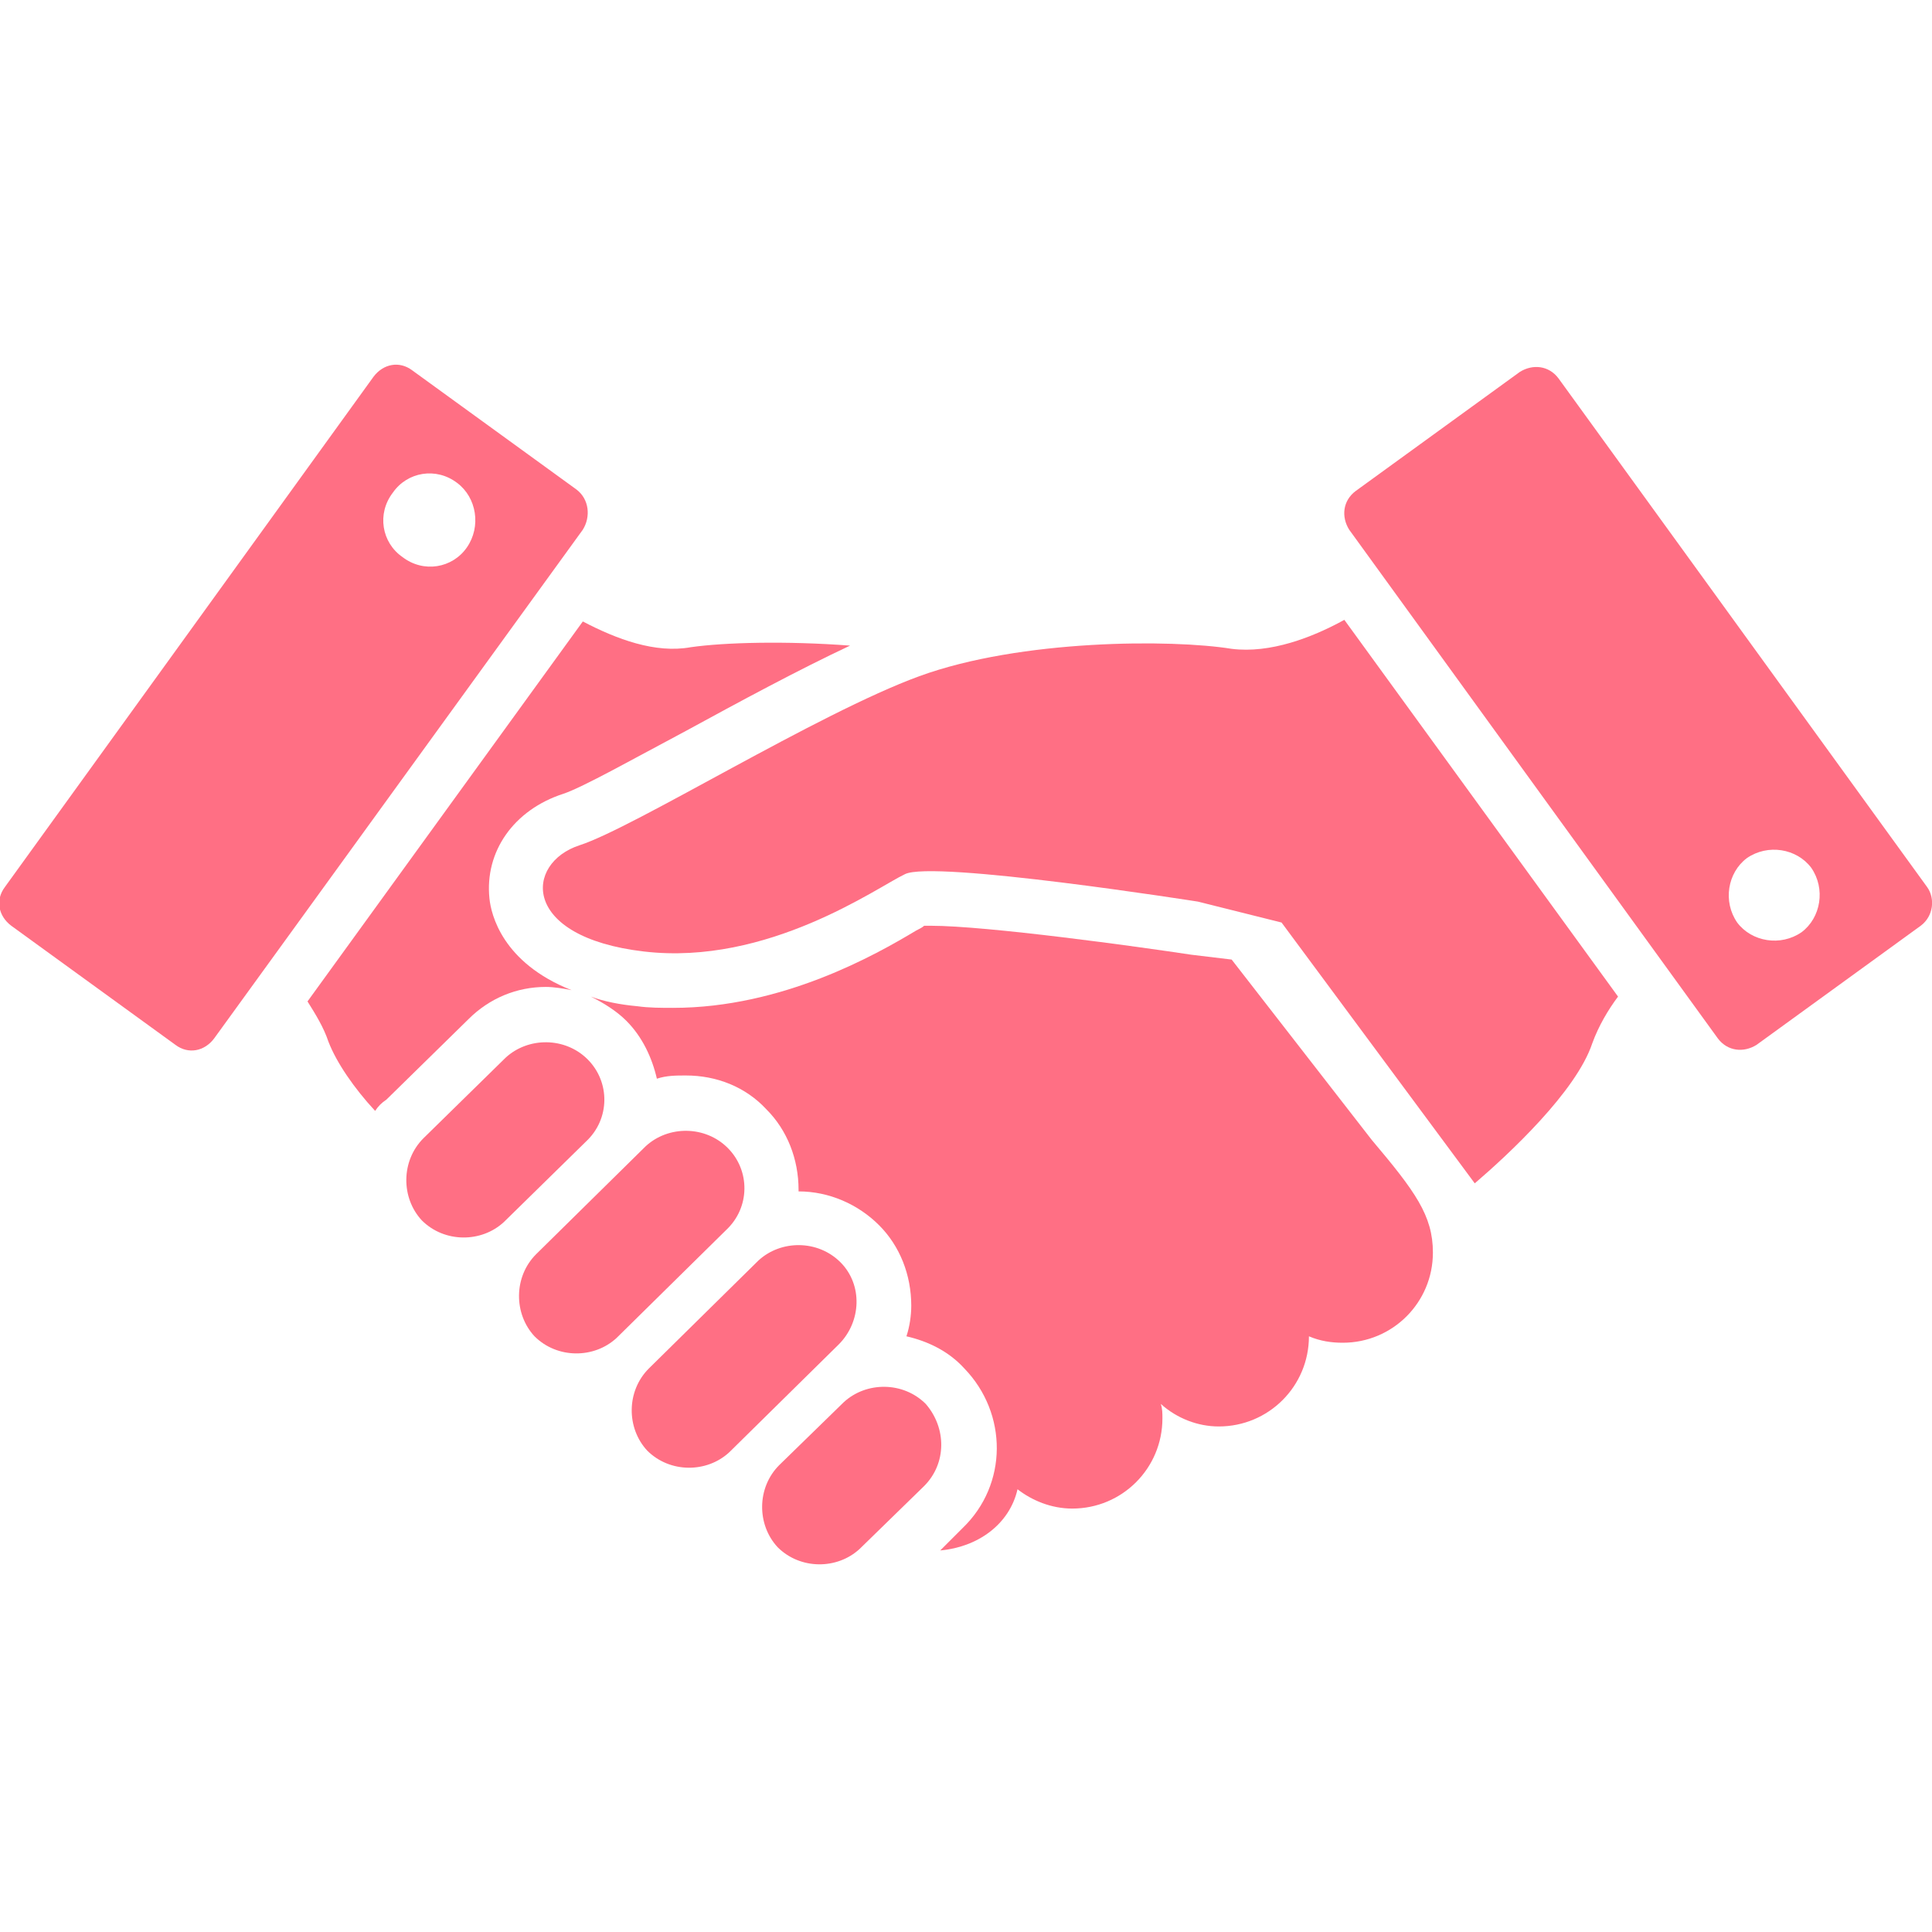
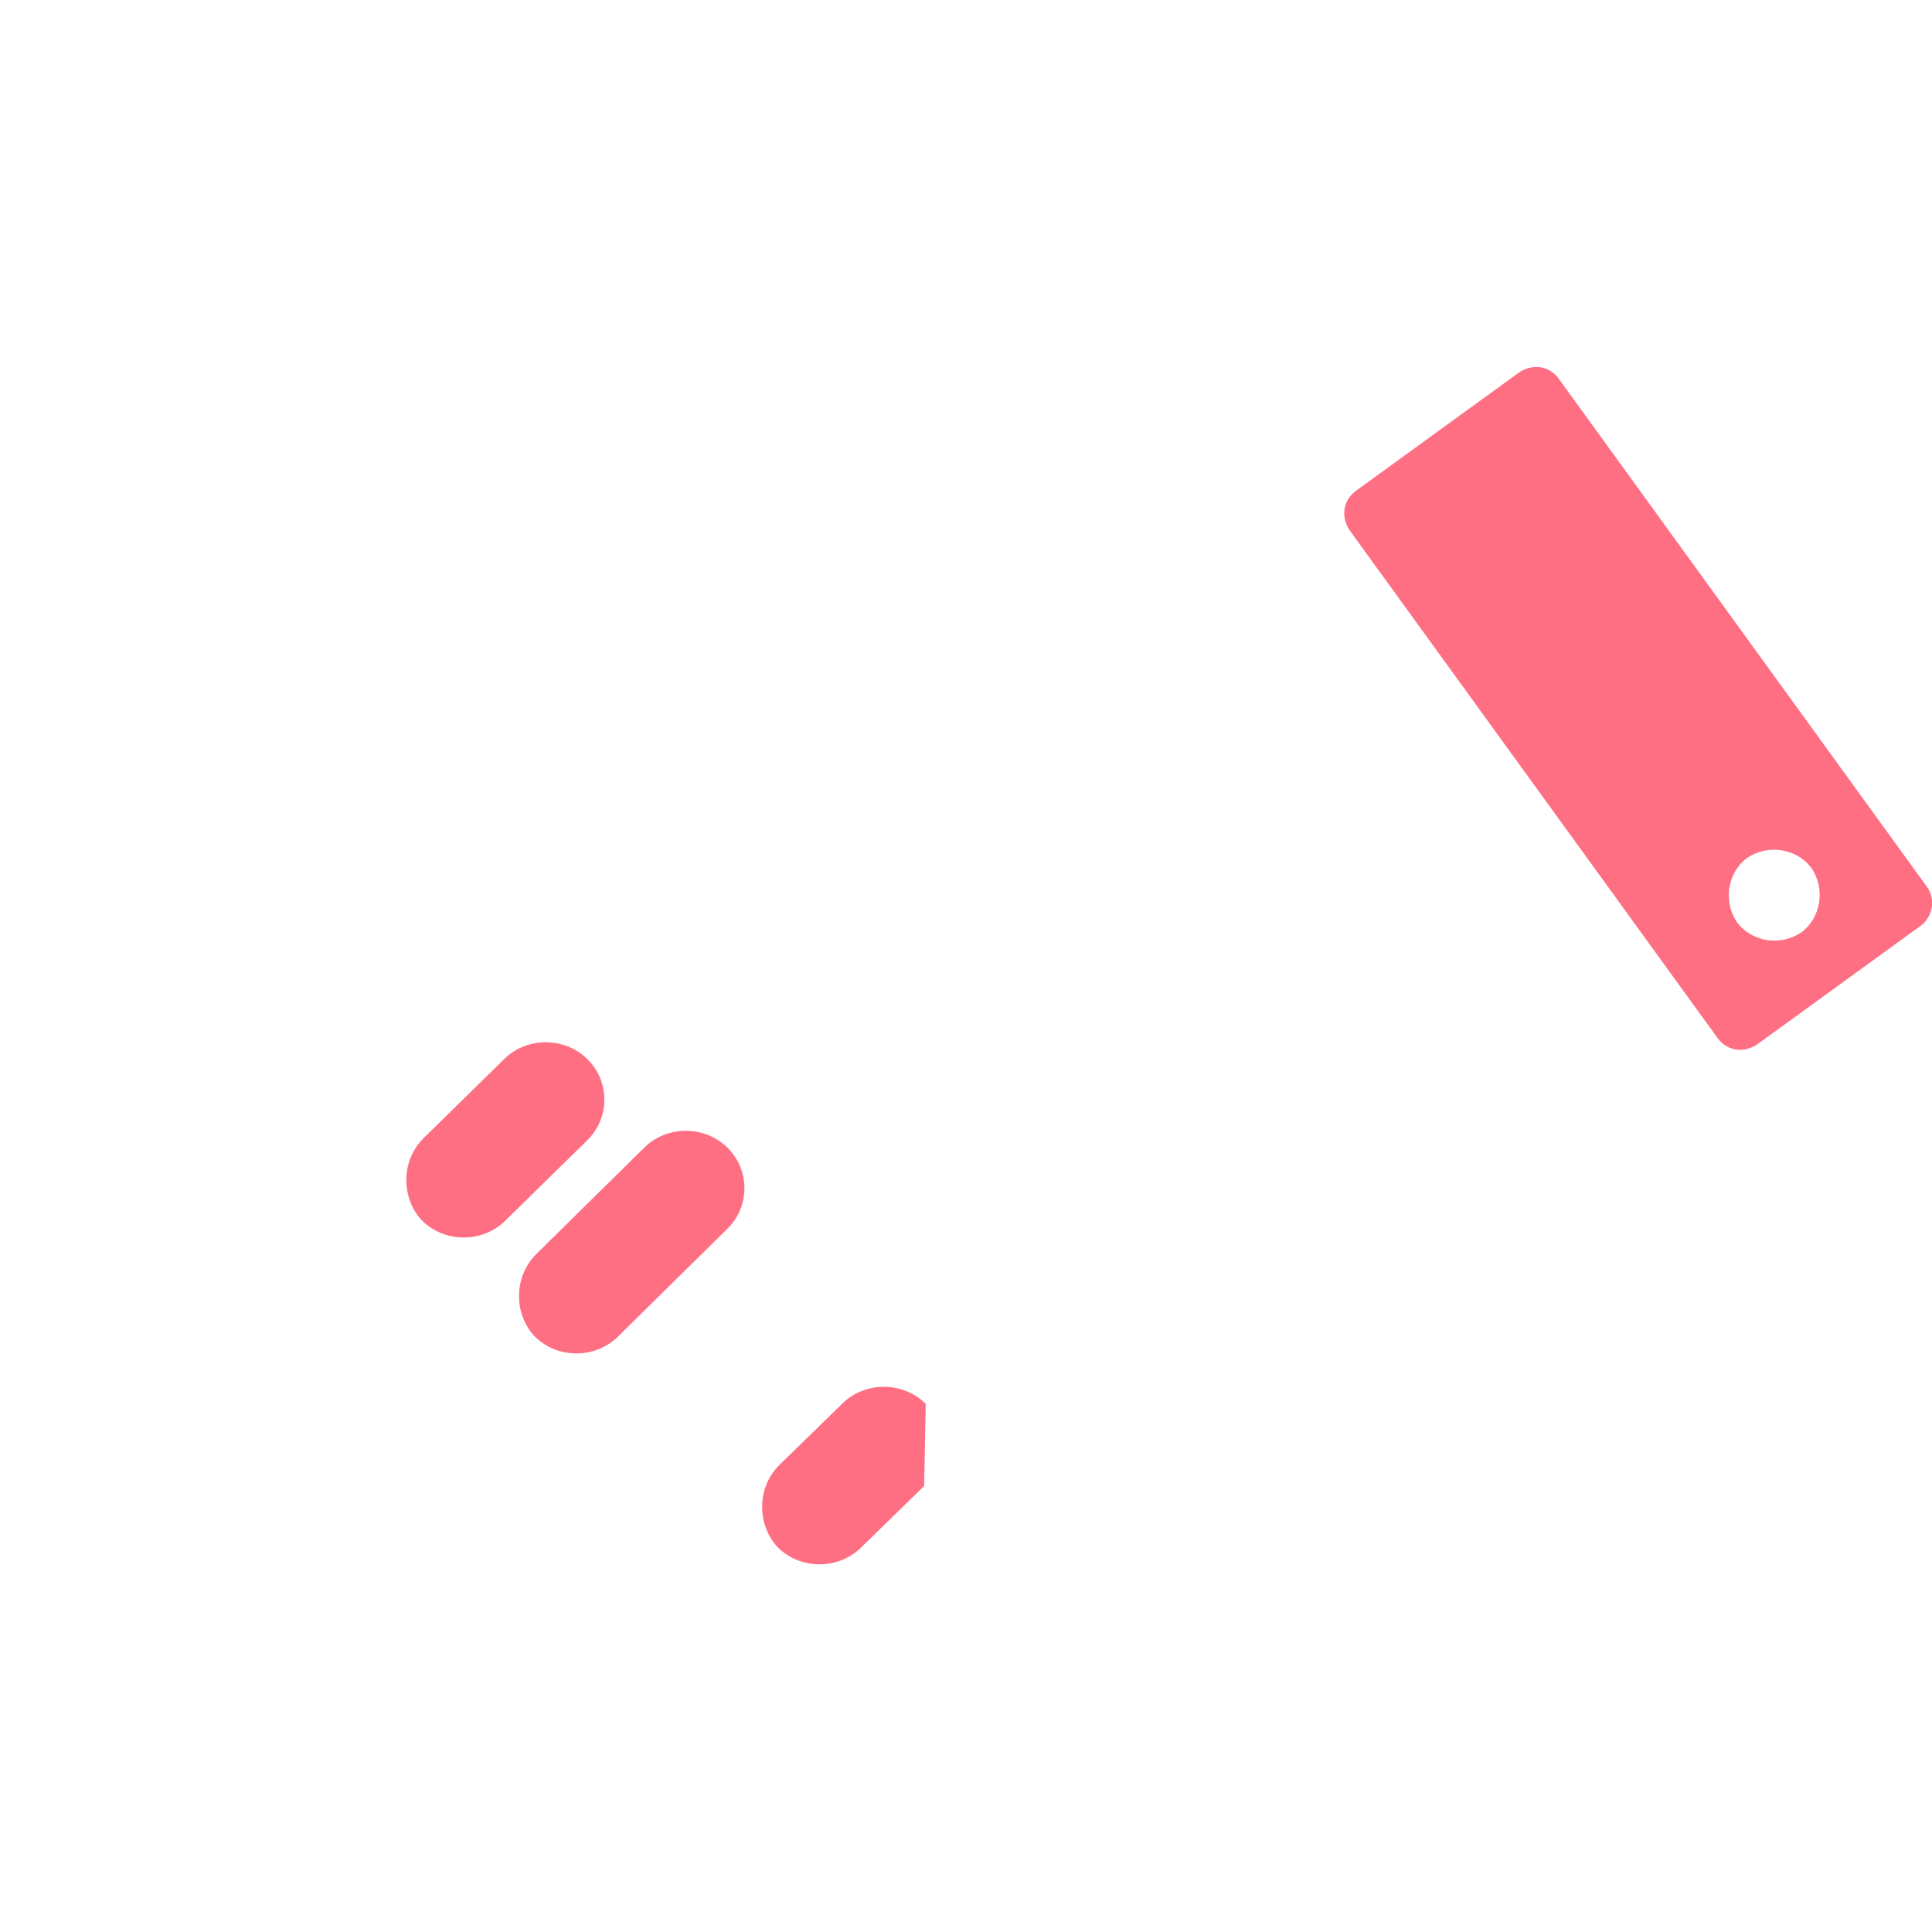
<svg xmlns="http://www.w3.org/2000/svg" version="1.1" id="レイヤー_1" x="0px" y="0px" viewBox="0 0 120 120" style="enable-background:new 0 0 120 120;" xml:space="preserve">
  <style type="text/css">
	.st0{fill:#FF6F84;}
</style>
  <g>
-     <path class="st0" d="M76.5,40.3c-3.7-0.6-13.1-0.6-19.4,1.7c-6.3,2.3-17.7,9.4-21.1,10.5c-3.4,1.1-3.7,5.7,4,6.6   c7.7,0.9,14.5-4,16.2-4.8c1.7-0.9,18.2,1.7,18.2,1.7l5.2,1.3l12,16.2c2.1-1.8,6.3-5.7,7.3-8.7c0.4-1.1,1-2.1,1.6-2.9l-17-23.4   C81.5,39.6,78.9,40.6,76.5,40.3z" />
-     <path class="st0" d="M76.5,59.6L74,59.3c-3.3-0.5-12.7-1.8-16.2-1.8c-0.2,0-0.3,0-0.4,0c-0.1,0.1-0.3,0.2-0.5,0.3   c-2.5,1.5-8.3,4.8-15.1,4.8c-0.7,0-1.5,0-2.2-0.1c-1.1-0.1-2.1-0.3-2.9-0.6c0.8,0.4,1.6,0.9,2.2,1.5c1,1,1.6,2.3,1.9,3.6   c0.6-0.2,1.2-0.2,1.8-0.2c1.9,0,3.7,0.7,5,2.1c1.3,1.3,2,3.1,2,5c0,0,0,0,0,0.1c1.9,0,3.7,0.8,5,2.1c1.3,1.3,2,3.1,2,5   c0,0.6-0.1,1.3-0.3,1.9c1.3,0.3,2.6,0.9,3.6,2c2.7,2.8,2.7,7.2-0.1,9.9l-1.4,1.4c0,0,0,0,0,0c2.3-0.2,4.3-1.6,4.8-3.8   c0.9,0.7,2.1,1.2,3.4,1.2c3.1,0,5.6-2.5,5.6-5.6c0-0.3,0-0.6-0.1-0.9c1,0.9,2.3,1.4,3.6,1.4c3.1,0,5.6-2.5,5.6-5.6   c0.7,0.3,1.4,0.4,2.1,0.4c3.1,0,5.6-2.5,5.6-5.6c0-2.3-1.1-3.8-3.8-7L76.5,59.6z" />
    <path class="st0" d="M36.5,65.8c-1.4-1.4-3.7-1.4-5.1-0.1l-5.1,5c-1.4,1.4-1.4,3.7-0.1,5.1c1.4,1.4,3.7,1.4,5.1,0.1l5.1-5   C37.9,69.5,37.9,67.2,36.5,65.8z" />
    <path class="st0" d="M45.2,71.3c-1.4-1.4-3.7-1.4-5.1-0.1l-6.8,6.7c-1.4,1.4-1.4,3.7-0.1,5.1c1.4,1.4,3.7,1.4,5.1,0.1l6.8-6.7   C46.6,75,46.6,72.7,45.2,71.3z" />
-     <path class="st0" d="M52.2,78.4c-1.4-1.4-3.7-1.4-5.1-0.1l-6.8,6.7c-1.4,1.4-1.4,3.7-0.1,5.1c1.4,1.4,3.7,1.4,5.1,0.1l6.8-6.7   C53.5,82.1,53.6,79.8,52.2,78.4z" />
-     <path class="st0" d="M57.5,87.2c-1.4-1.4-3.7-1.4-5.1-0.1l-4,3.9c-1.4,1.4-1.4,3.7-0.1,5.1c1.4,1.4,3.7,1.4,5.1,0.1l4-3.9   C58.8,90.9,58.8,88.7,57.5,87.2z" />
+     <path class="st0" d="M57.5,87.2c-1.4-1.4-3.7-1.4-5.1-0.1l-4,3.9c-1.4,1.4-1.4,3.7-0.1,5.1c1.4,1.4,3.7,1.4,5.1,0.1l4-3.9   z" />
    <path class="st0" d="M119.7,55.1L96.8,23.5c-0.6-0.8-1.6-0.9-2.4-0.4l-10.2,7.4c-0.8,0.6-0.9,1.6-0.4,2.4l22.9,31.6   c0.6,0.8,1.6,0.9,2.4,0.4l10.2-7.4C120.1,56.9,120.2,55.8,119.7,55.1z M111.9,57.9c-1.3,0.9-3.1,0.6-4-0.6c-0.9-1.3-0.6-3.1,0.6-4   c1.3-0.9,3.1-0.6,4,0.6C113.4,55.2,113.1,57,111.9,57.9z" />
-     <path class="st0" d="M33.9,61.3c0.5,0,1.1,0.1,1.6,0.2c-4.3-1.7-5-4.7-5.1-5.7c-0.3-2.9,1.5-5.5,4.6-6.5c1.2-0.4,4.4-2.2,7.6-3.9   c3.3-1.8,7-3.8,10.2-5.3c-4-0.3-7.8-0.2-9.9,0.1c-2.2,0.4-4.6-0.5-6.7-1.6L19.1,62.2c0.5,0.8,1,1.6,1.3,2.5   c0.5,1.3,1.6,2.9,2.9,4.3c0.2-0.3,0.4-0.5,0.7-0.7l5.1-5C30.4,62,32.1,61.3,33.9,61.3z" />
-     <path class="st0" d="M35.8,30.4l-10.2-7.4c-0.8-0.6-1.8-0.4-2.4,0.4L0.3,55.1c-0.6,0.8-0.4,1.8,0.4,2.4l10.2,7.4   c0.8,0.6,1.8,0.4,2.4-0.4l22.9-31.6C36.7,32.1,36.6,31,35.8,30.4z M29,34c-0.9,1.3-2.7,1.6-4,0.6c-1.3-0.9-1.6-2.7-0.6-4   c0.9-1.3,2.7-1.6,4-0.6C29.6,30.9,29.9,32.7,29,34z" />
  </g>
</svg>